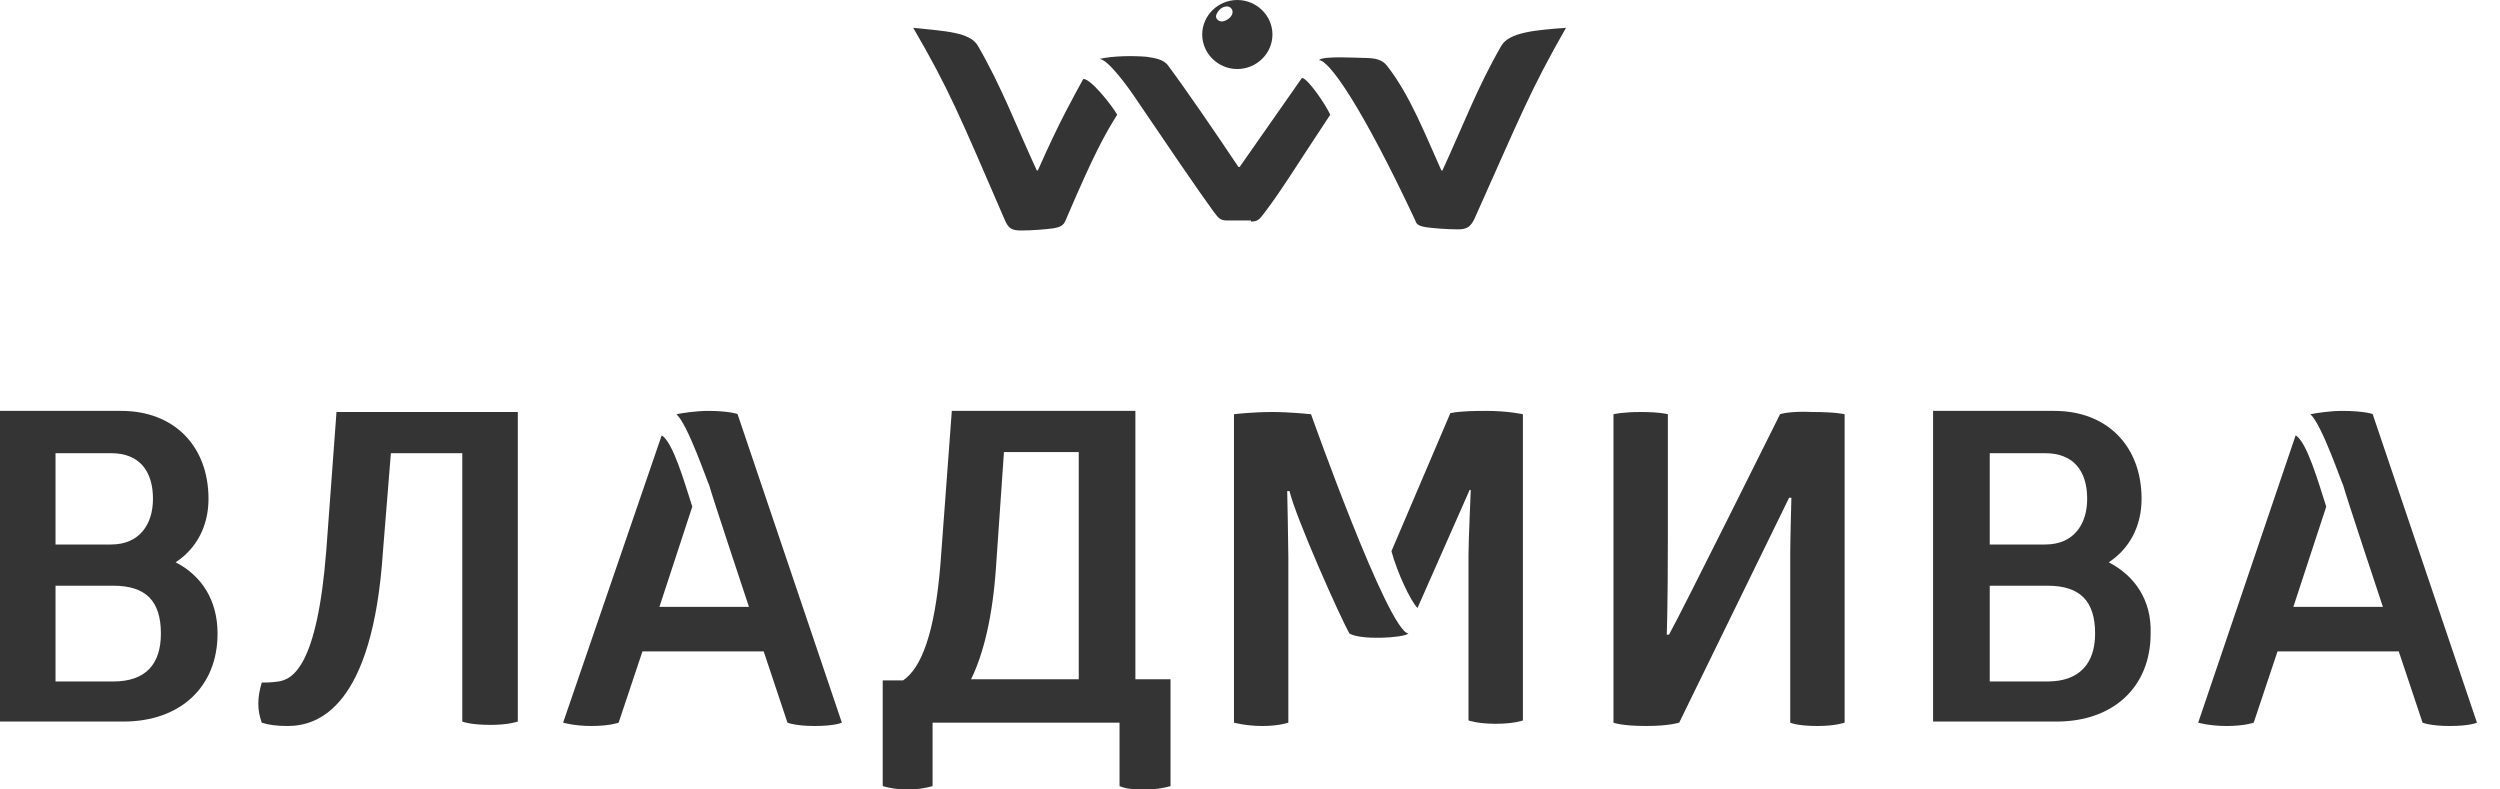
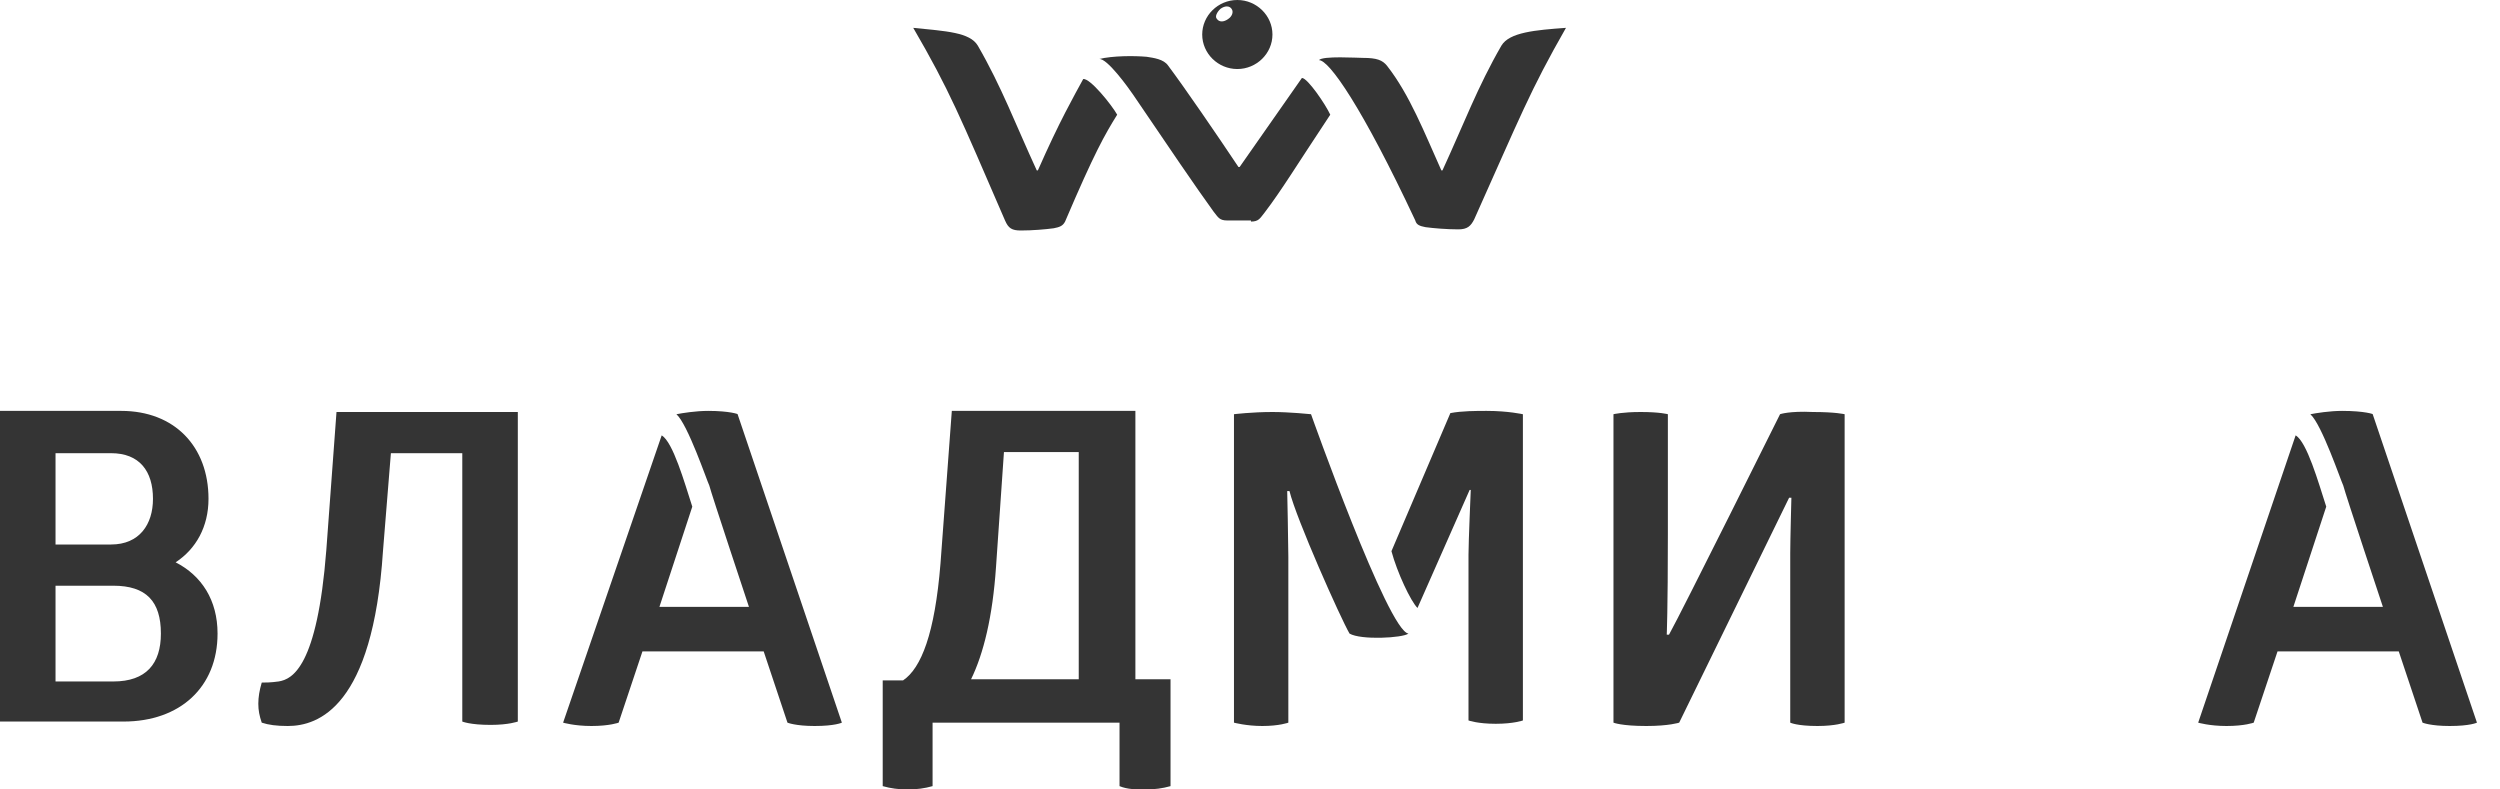
<svg xmlns="http://www.w3.org/2000/svg" width="95" height="30" viewBox="0 0 95 30" fill="none">
  <g clip-path="url(#clip0_359_253)">
    <path d="M42.453 4.358C42.238 3.977 41.42 2.962 41.162 3.004C40.817 3.639 40.258 4.612 39.44 6.474H39.396C38.578 4.697 38.062 3.3 37.157 1.735C36.856 1.227 35.952 1.185 34.703 1.058C36.081 3.427 36.468 4.4 38.191 8.378C38.32 8.674 38.449 8.759 38.794 8.759C39.224 8.759 39.741 8.716 40.042 8.674C40.258 8.632 40.387 8.589 40.473 8.42C41.592 5.797 41.98 5.12 42.453 4.358Z" fill="#343434" />
    <path d="M47.018 0C46.286 0 45.684 0.592 45.684 1.312C45.684 2.031 46.286 2.623 47.018 2.623C47.75 2.623 48.353 2.031 48.353 1.312C48.353 0.592 47.75 0 47.018 0ZM46.674 0.719C46.502 0.846 46.329 0.846 46.243 0.719C46.157 0.635 46.243 0.465 46.373 0.339C46.545 0.212 46.717 0.212 46.803 0.339C46.889 0.465 46.803 0.635 46.674 0.719Z" fill="#343434" />
    <path d="M47.536 8.42C47.837 8.42 47.88 8.293 48.052 8.082C48.698 7.236 49.258 6.305 50.55 4.358C50.377 3.977 49.688 2.962 49.473 2.962C48.999 3.639 47.966 5.12 47.105 6.347H47.062C46.244 5.12 44.995 3.3 44.392 2.497C44.22 2.243 43.833 2.2 43.574 2.158C43.101 2.116 42.282 2.116 41.766 2.243C42.067 2.2 42.885 3.343 43.058 3.597C44.349 5.501 45.469 7.151 46.115 8.04C46.287 8.251 46.33 8.378 46.631 8.378H47.536V8.42Z" fill="#343434" />
    <path d="M50.121 2.285C50.25 2.115 51.585 2.2 51.8 2.2C52.317 2.2 52.532 2.285 52.704 2.496C53.566 3.596 54.125 5.035 54.771 6.474H54.814C55.632 4.697 56.149 3.3 57.053 1.735C57.354 1.227 58.345 1.142 59.507 1.058C58.13 3.469 57.785 4.4 56.02 8.335C55.891 8.589 55.762 8.716 55.417 8.716C54.986 8.716 54.47 8.674 54.168 8.632C53.953 8.589 53.824 8.547 53.781 8.378C51.757 4.062 50.508 2.285 50.121 2.285Z" fill="#343434" />
    <path d="M6.674 21.368C7.449 20.86 7.923 20.014 7.923 18.956C7.923 16.968 6.631 15.614 4.607 15.614H0V27.419H4.693C6.846 27.419 8.267 26.107 8.267 24.076C8.267 22.807 7.664 21.876 6.674 21.368ZM2.11 17.221H4.22C5.296 17.221 5.813 17.898 5.813 18.956C5.813 19.929 5.296 20.691 4.22 20.691H2.11V17.221ZM4.306 25.896H2.11V22.257H4.306C5.554 22.257 6.114 22.849 6.114 24.076C6.114 25.219 5.554 25.896 4.306 25.896Z" fill="#343434" />
-     <path d="M12.4 20.903C12.055 25.346 11.108 25.811 10.591 25.895C10.29 25.938 10.075 25.938 9.946 25.938C9.859 26.234 9.816 26.488 9.816 26.742C9.816 26.996 9.859 27.207 9.946 27.461C10.204 27.546 10.505 27.588 10.936 27.588C12.098 27.588 14.165 26.869 14.553 20.945L14.854 17.221H17.567V27.419C17.567 27.419 17.868 27.546 18.643 27.546C19.332 27.546 19.677 27.419 19.677 27.419V15.656H12.787L12.4 20.903Z" fill="#343434" />
+     <path d="M12.4 20.903C12.055 25.346 11.108 25.811 10.591 25.895C10.29 25.938 10.075 25.938 9.946 25.938C9.859 26.234 9.816 26.488 9.816 26.742C9.816 26.996 9.859 27.207 9.946 27.461C10.204 27.546 10.505 27.588 10.936 27.588C12.098 27.588 14.165 26.869 14.553 20.945L14.854 17.221H17.567V27.419C17.567 27.419 17.868 27.546 18.643 27.546C19.332 27.546 19.677 27.419 19.677 27.419V15.656H12.787L12.4 20.903" fill="#343434" />
    <path d="M43.188 15.614H36.169L35.739 21.411C35.524 24.076 35.007 25.388 34.318 25.854H33.543V29.873C33.844 29.958 34.146 30 34.49 30C34.835 30 35.136 29.958 35.438 29.873V27.461H42.542V29.873C42.843 30 43.188 30 43.532 30C43.877 30 44.178 29.958 44.48 29.873V25.811H43.145V15.614H43.188ZM41.035 25.811H36.901C37.375 24.838 37.72 23.442 37.849 21.538L38.15 17.179H40.992V25.811H41.035Z" fill="#343434" />
    <path d="M67.642 15.74C67.642 15.74 63.896 23.272 63.422 24.118H63.336C63.336 24.118 63.379 23.187 63.379 20.31V15.74C63.379 15.74 63.078 15.656 62.346 15.656C61.657 15.656 61.312 15.74 61.312 15.74V27.461C61.312 27.461 61.614 27.588 62.561 27.588C63.422 27.588 63.809 27.461 63.809 27.461L67.986 18.914H68.073C68.073 18.914 68.029 20.522 68.029 21.029V27.461C68.029 27.461 68.288 27.588 69.063 27.588C69.751 27.588 70.096 27.461 70.096 27.461V15.74C70.096 15.74 69.751 15.656 68.89 15.656C67.986 15.613 67.642 15.74 67.642 15.74Z" fill="#343434" />
    <path d="M26.91 15.614C26.436 15.614 25.919 15.698 25.704 15.741C26.135 16.122 26.867 18.279 26.953 18.449C27.039 18.787 28.46 23.061 28.46 23.061H25.058L26.307 19.253C26.006 18.322 25.575 16.799 25.144 16.545L21.398 27.461C21.398 27.461 21.829 27.588 22.475 27.588C23.164 27.588 23.508 27.461 23.508 27.461L24.413 24.753H29.02L29.924 27.461C29.924 27.461 30.225 27.588 30.957 27.588C31.732 27.588 31.991 27.461 31.991 27.461L28.029 15.741C28.072 15.741 27.728 15.614 26.91 15.614Z" fill="#343434" />
    <path d="M49.819 15.74C49.819 15.74 49 15.656 48.355 15.656C47.58 15.656 46.891 15.74 46.891 15.74V27.461C46.891 27.461 47.364 27.588 47.967 27.588C48.613 27.588 48.957 27.461 48.957 27.461V21.157C48.957 20.691 48.914 18.66 48.914 18.66H49C49.259 19.718 50.938 23.484 51.282 24.076C51.713 24.33 53.306 24.245 53.522 24.076C52.746 23.991 49.819 15.74 49.819 15.74Z" fill="#343434" />
    <path d="M56.492 15.614C56.104 15.614 55.545 15.614 55.114 15.698L52.875 20.945C53.09 21.749 53.607 22.849 53.865 23.103L55.846 18.618H55.889C55.889 18.618 55.803 20.607 55.803 21.072V27.377C55.803 27.377 56.147 27.504 56.837 27.504C57.525 27.504 57.87 27.377 57.87 27.377V15.741C57.87 15.741 57.31 15.614 56.492 15.614Z" fill="#343434" />
-     <path d="M80.131 21.368C80.906 20.861 81.38 20.014 81.38 18.956C81.38 16.968 80.088 15.614 78.064 15.614H73.457V27.419H78.15C80.303 27.419 81.724 26.107 81.724 24.076C81.767 22.807 81.121 21.876 80.131 21.368ZM75.61 17.222H77.72C78.796 17.222 79.313 17.899 79.313 18.956C79.313 19.93 78.796 20.691 77.72 20.691H75.61V17.222ZM77.806 25.896H75.61V22.257H77.806C79.054 22.257 79.614 22.849 79.614 24.076C79.614 25.219 79.011 25.896 77.806 25.896Z" fill="#343434" />
    <path d="M89 15.614C88.526 15.614 88.009 15.698 87.794 15.741C88.225 16.121 88.957 18.279 89.043 18.448C89.129 18.787 90.55 23.061 90.55 23.061H87.148L88.397 19.252C88.096 18.322 87.665 16.798 87.234 16.544L83.531 27.461C83.531 27.461 83.962 27.588 84.608 27.588C85.297 27.588 85.641 27.461 85.641 27.461L86.546 24.753H91.153L92.057 27.461C92.057 27.461 92.359 27.588 93.09 27.588C93.865 27.588 94.124 27.461 94.124 27.461L90.163 15.741C90.206 15.741 89.861 15.614 89 15.614Z" fill="#343434" />
  </g>
  <defs>
    <clipPath id="clip0_359_253">
      <rect width="94.167" height="30" fill="white" />
    </clipPath>
  </defs>
</svg>